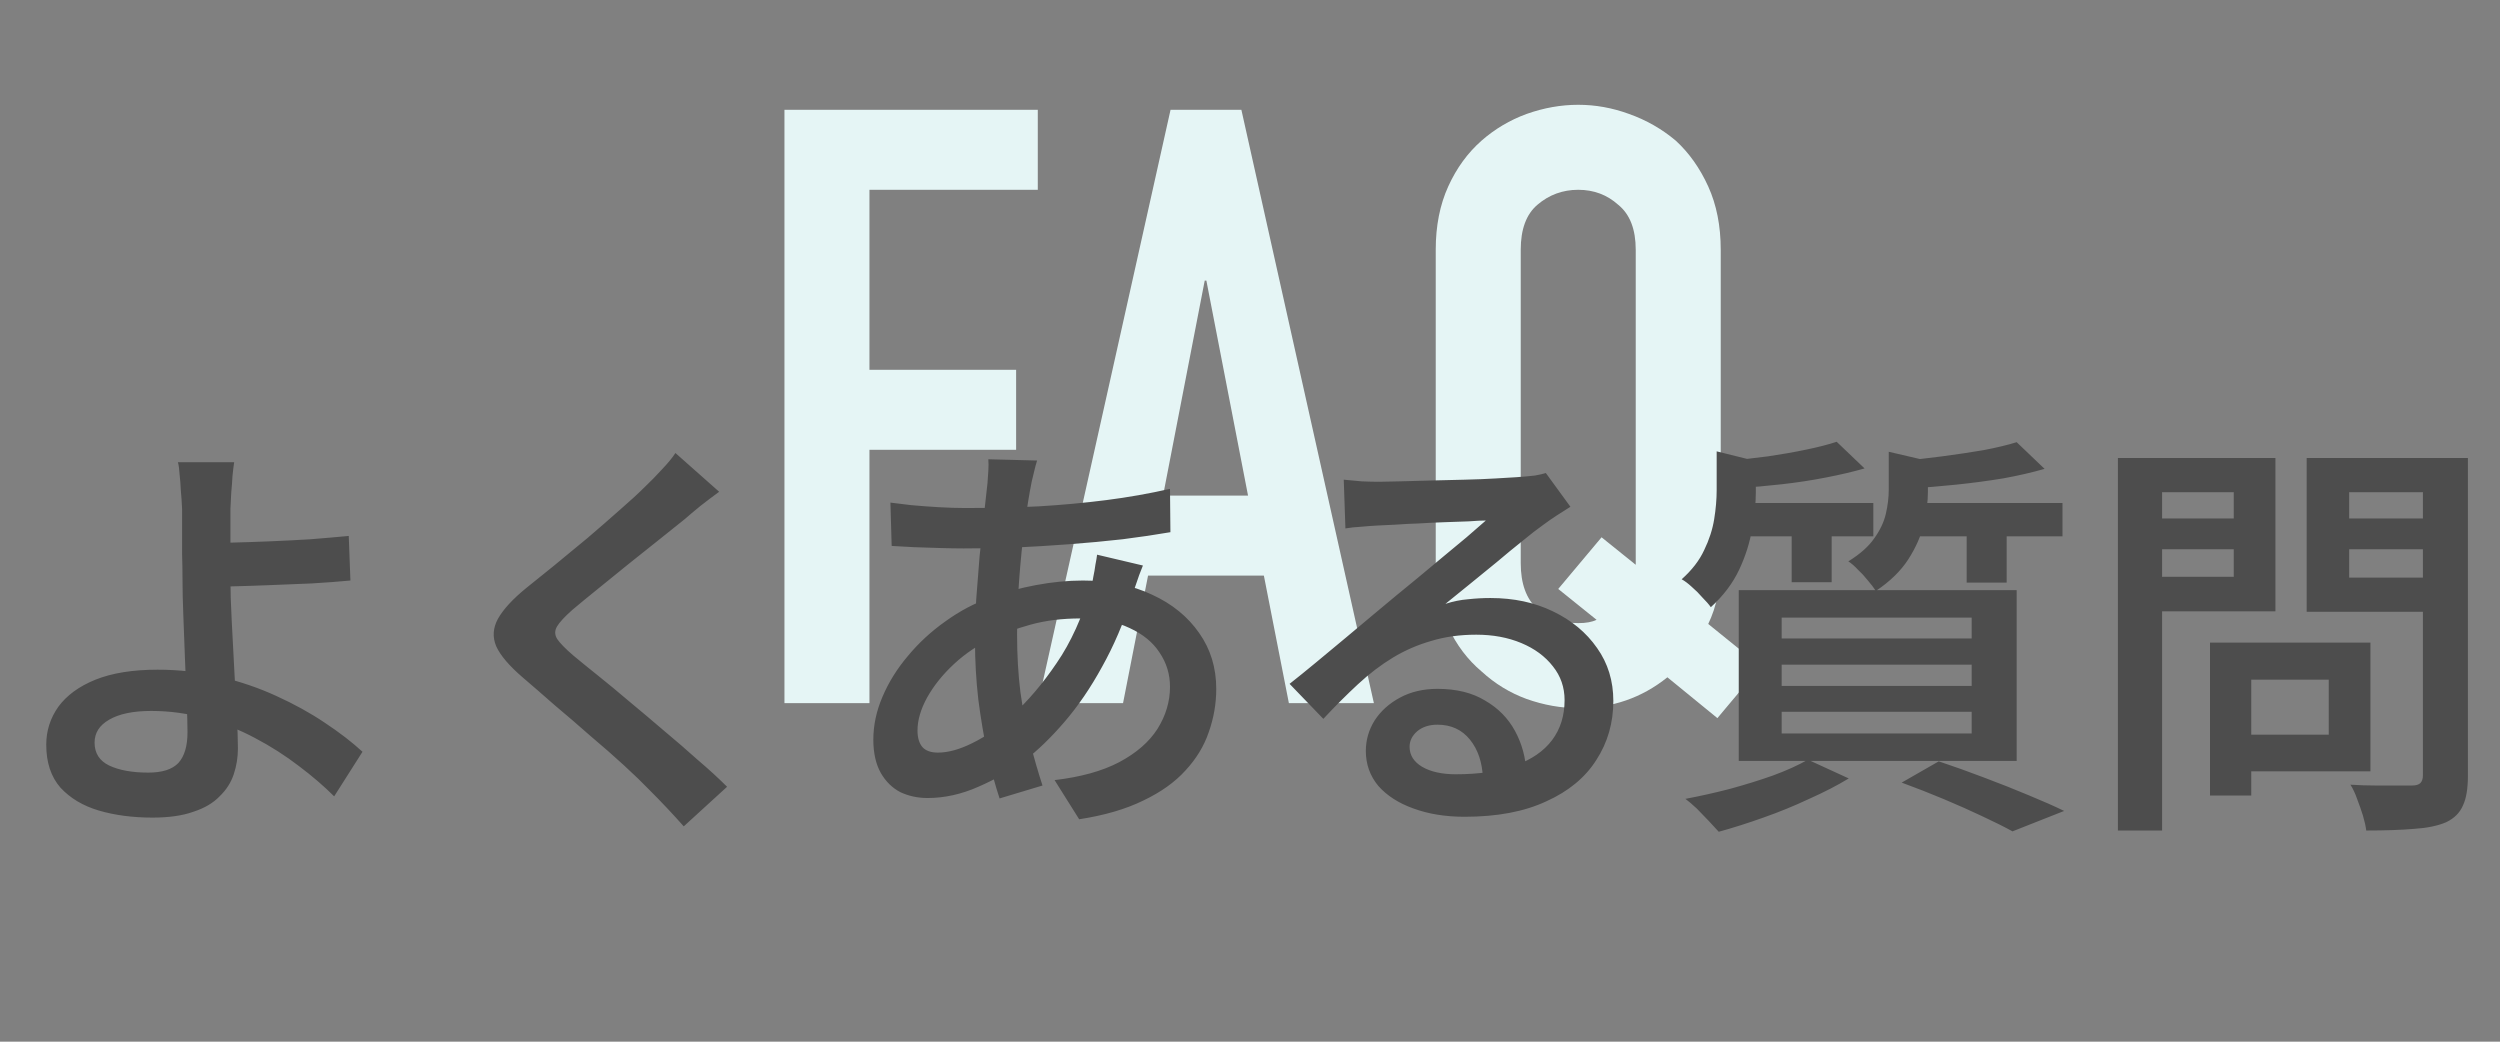
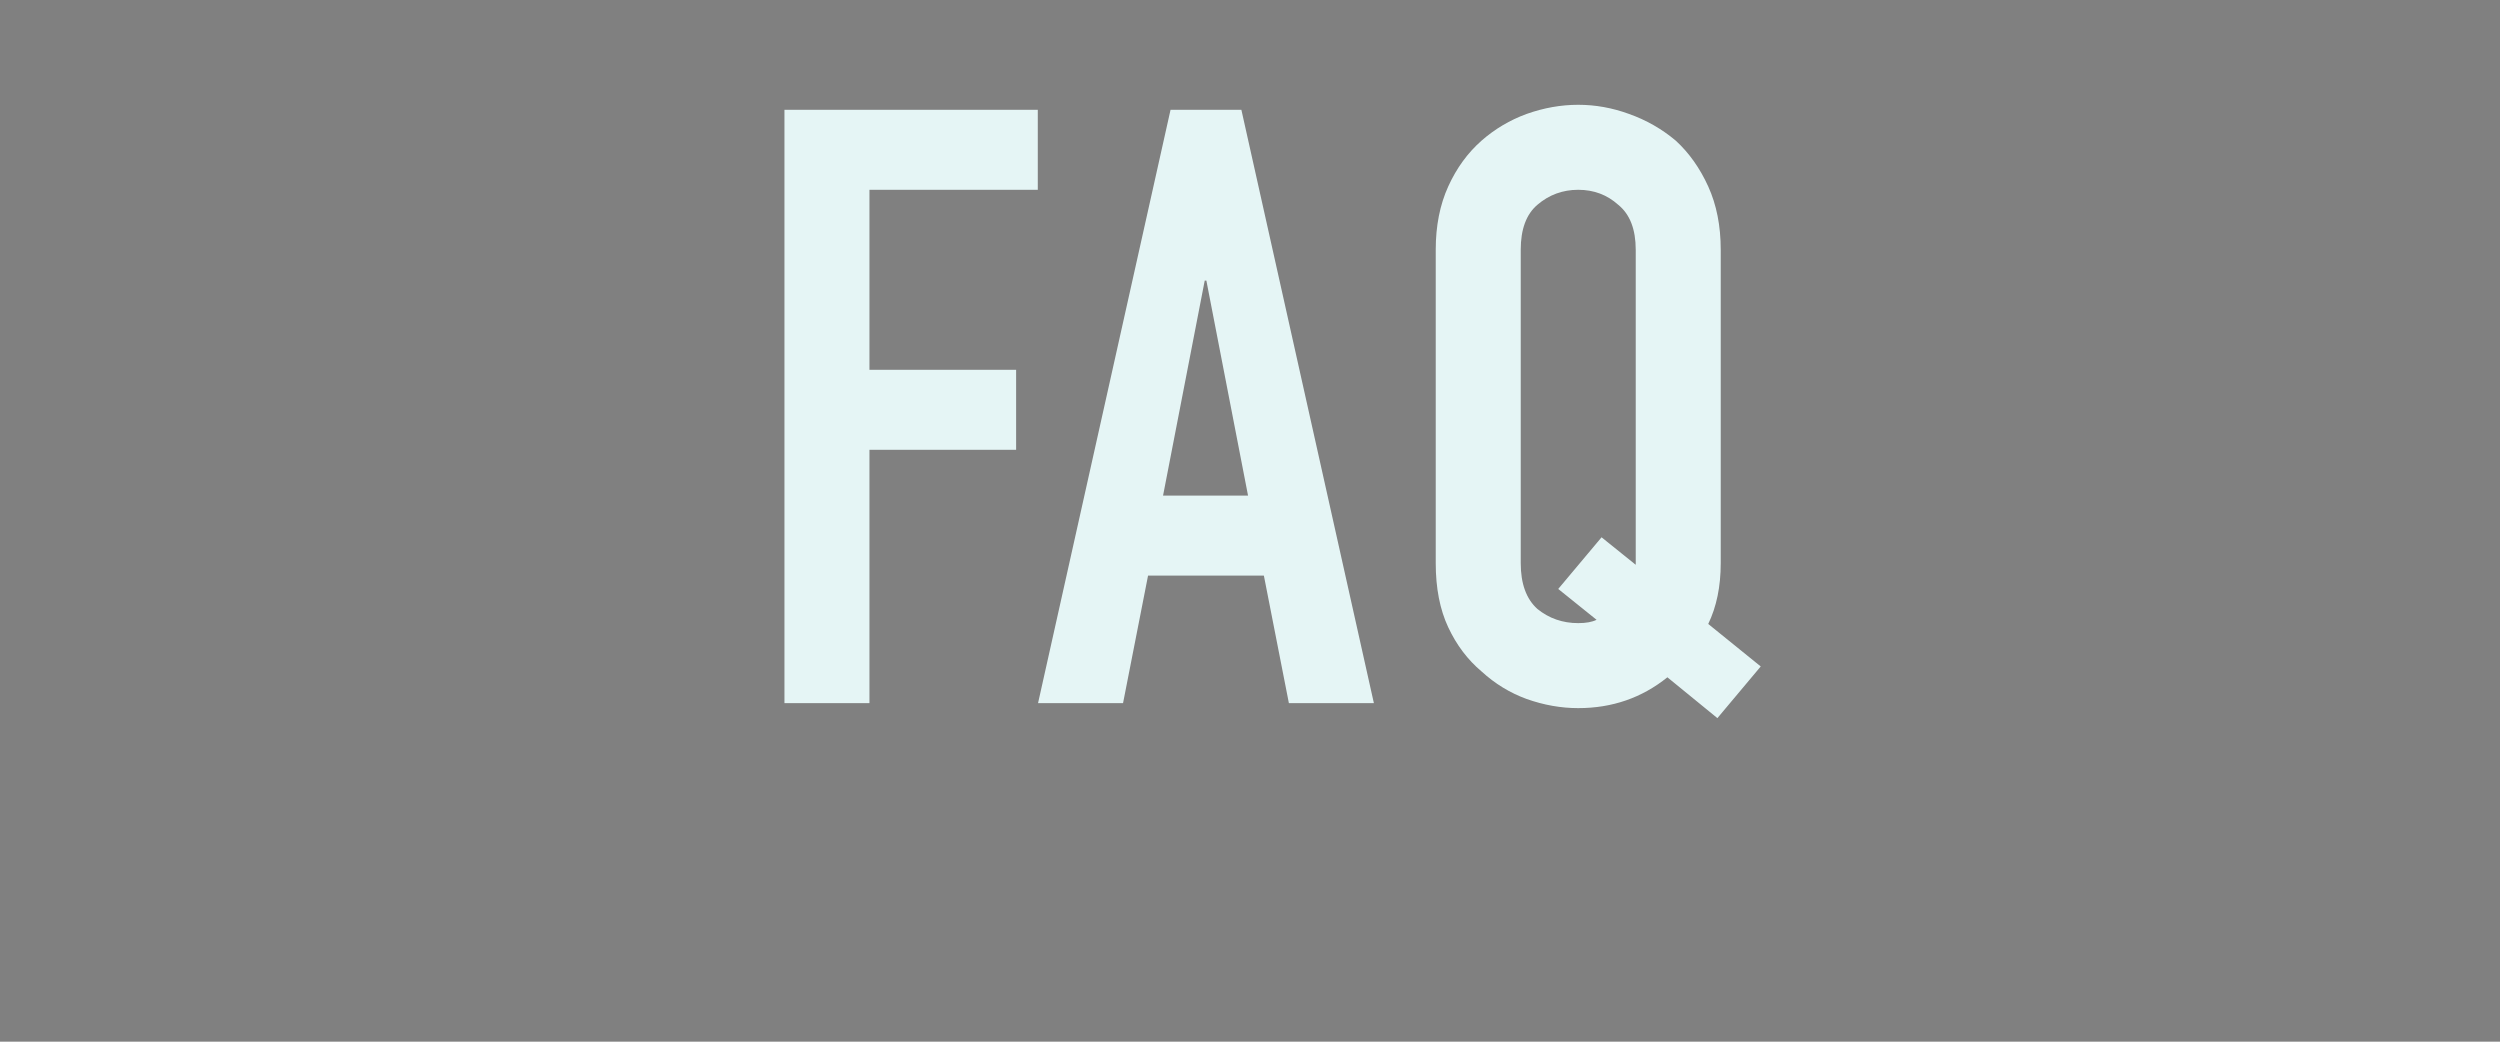
<svg xmlns="http://www.w3.org/2000/svg" width="192" height="80" viewBox="0 0 192 80" fill="none">
  <rect x="0" y="0" width="192" height="80" fill="#808080" stroke="none" />
  <path d="M60.246 54V8.432H79.702V14.576H66.774V28.4H78.038V34.544H66.774V54H60.246ZM95.85 38.064L92.65 21.552H92.522L89.322 38.064H95.85ZM79.722 54L89.898 8.432H95.338L105.514 54H98.986L97.066 44.208H88.17L86.25 54H79.722ZM116.792 43.248C116.792 44.827 117.219 46 118.072 46.768C118.968 47.493 120.014 47.856 121.208 47.856C121.806 47.856 122.275 47.771 122.616 47.6L119.672 45.232L123 41.264L125.624 43.376V43.248V19.184C125.624 17.605 125.176 16.453 124.28 15.728C123.427 14.96 122.403 14.576 121.208 14.576C120.014 14.576 118.968 14.96 118.072 15.728C117.219 16.453 116.792 17.605 116.792 19.184V43.248ZM110.264 19.184C110.264 17.349 110.584 15.728 111.224 14.32C111.864 12.912 112.718 11.739 113.784 10.8C114.808 9.904 115.96 9.221 117.24 8.752C118.563 8.283 119.886 8.048 121.208 8.048C122.531 8.048 123.832 8.283 125.112 8.752C126.435 9.221 127.63 9.904 128.696 10.8C129.72 11.739 130.552 12.912 131.192 14.32C131.832 15.728 132.152 17.349 132.152 19.184V43.248C132.152 45.04 131.832 46.597 131.192 47.92L135.224 51.184L131.896 55.152L128.056 52.016C126.094 53.595 123.811 54.384 121.208 54.384C119.886 54.384 118.563 54.149 117.24 53.68C115.96 53.211 114.808 52.507 113.784 51.568C112.718 50.672 111.864 49.541 111.224 48.176C110.584 46.811 110.264 45.168 110.264 43.248V19.184Z" fill="#E5F5F5" />
-   <path d="M17.984 35.496C17.941 35.773 17.899 36.125 17.856 36.552C17.835 36.957 17.803 37.384 17.76 37.832C17.739 38.28 17.717 38.696 17.696 39.08C17.696 39.827 17.696 40.669 17.696 41.608C17.696 42.547 17.696 43.496 17.696 44.456C17.696 45.352 17.728 46.397 17.792 47.592C17.856 48.787 17.92 50.013 17.984 51.272C18.048 52.531 18.112 53.715 18.176 54.824C18.24 55.912 18.272 56.797 18.272 57.48C18.272 58.163 18.165 58.824 17.952 59.464C17.739 60.104 17.376 60.669 16.864 61.16C16.373 61.672 15.701 62.067 14.848 62.344C14.016 62.643 12.971 62.792 11.712 62.792C10.197 62.792 8.821 62.611 7.584 62.248C6.368 61.885 5.387 61.299 4.64 60.488C3.915 59.656 3.552 58.557 3.552 57.192C3.552 56.125 3.861 55.155 4.48 54.28C5.12 53.405 6.069 52.712 7.328 52.2C8.608 51.688 10.197 51.432 12.096 51.432C13.76 51.432 15.36 51.613 16.896 51.976C18.432 52.339 19.872 52.829 21.216 53.448C22.581 54.067 23.819 54.749 24.928 55.496C26.059 56.243 27.029 56.989 27.84 57.736L25.664 61.16C24.875 60.371 23.968 59.592 22.944 58.824C21.92 58.035 20.8 57.32 19.584 56.68C18.389 56.04 17.12 55.539 15.776 55.176C14.432 54.792 13.045 54.6 11.616 54.6C10.229 54.6 9.152 54.824 8.384 55.272C7.637 55.699 7.264 56.285 7.264 57.032C7.264 57.843 7.637 58.429 8.384 58.792C9.152 59.155 10.155 59.336 11.392 59.336C12.459 59.336 13.227 59.091 13.696 58.6C14.165 58.088 14.4 57.299 14.4 56.232C14.4 55.656 14.379 54.877 14.336 53.896C14.293 52.893 14.251 51.816 14.208 50.664C14.165 49.491 14.123 48.36 14.08 47.272C14.037 46.184 14.016 45.245 14.016 44.456C14.016 43.816 14.005 43.176 13.984 42.536C13.984 41.896 13.984 41.277 13.984 40.68C13.984 40.061 13.984 39.528 13.984 39.08C13.963 38.589 13.931 38.12 13.888 37.672C13.867 37.203 13.835 36.787 13.792 36.424C13.771 36.04 13.728 35.731 13.664 35.496H17.984ZM15.744 41.704C16.235 41.704 16.917 41.693 17.792 41.672C18.667 41.651 19.627 41.619 20.672 41.576C21.717 41.533 22.773 41.48 23.84 41.416C24.907 41.331 25.888 41.245 26.784 41.16L26.912 44.584C26.016 44.669 25.024 44.744 23.936 44.808C22.869 44.851 21.813 44.893 20.768 44.936C19.723 44.979 18.752 45.011 17.856 45.032C16.981 45.053 16.288 45.064 15.776 45.064L15.744 41.704ZM55.232 37.768C54.763 38.109 54.283 38.472 53.792 38.856C53.323 39.24 52.917 39.581 52.576 39.88C52.043 40.307 51.403 40.819 50.656 41.416C49.909 42.013 49.12 42.643 48.288 43.304C47.477 43.965 46.688 44.605 45.92 45.224C45.152 45.843 44.491 46.387 43.936 46.856C43.36 47.368 42.976 47.784 42.784 48.104C42.592 48.424 42.592 48.744 42.784 49.064C42.997 49.384 43.413 49.811 44.032 50.344C44.544 50.771 45.173 51.283 45.92 51.88C46.667 52.477 47.467 53.139 48.32 53.864C49.195 54.589 50.08 55.336 50.976 56.104C51.872 56.851 52.736 57.597 53.568 58.344C54.421 59.069 55.179 59.763 55.84 60.424L52.512 63.464C51.68 62.525 50.805 61.597 49.888 60.68C49.376 60.147 48.725 59.517 47.936 58.792C47.147 58.067 46.283 57.309 45.344 56.52C44.427 55.709 43.509 54.92 42.592 54.152C41.696 53.363 40.885 52.659 40.16 52.04C39.115 51.144 38.432 50.344 38.112 49.64C37.813 48.936 37.856 48.232 38.24 47.528C38.645 46.803 39.371 46.013 40.416 45.16C41.035 44.669 41.749 44.093 42.56 43.432C43.392 42.749 44.245 42.045 45.12 41.32C45.995 40.573 46.816 39.859 47.584 39.176C48.373 38.493 49.035 37.885 49.568 37.352C49.995 36.947 50.421 36.509 50.848 36.04C51.296 35.571 51.637 35.155 51.872 34.792L55.232 37.768ZM79.648 35.368C79.563 35.645 79.488 35.923 79.424 36.2C79.36 36.477 79.296 36.744 79.232 37C79.04 37.96 78.859 39.091 78.688 40.392C78.517 41.693 78.379 43.069 78.272 44.52C78.165 45.949 78.112 47.347 78.112 48.712C78.112 50.312 78.197 51.795 78.368 53.16C78.56 54.525 78.805 55.805 79.104 57C79.403 58.173 79.723 59.283 80.064 60.328L76.768 61.32C76.448 60.36 76.139 59.229 75.84 57.928C75.563 56.605 75.328 55.208 75.136 53.736C74.965 52.243 74.88 50.749 74.88 49.256C74.88 48.189 74.912 47.101 74.976 45.992C75.061 44.883 75.147 43.795 75.232 42.728C75.339 41.661 75.445 40.648 75.552 39.688C75.659 38.728 75.755 37.864 75.84 37.096C75.861 36.797 75.883 36.488 75.904 36.168C75.925 35.827 75.925 35.528 75.904 35.272L79.648 35.368ZM74.112 39.016C76.096 39.016 77.984 38.973 79.776 38.888C81.568 38.781 83.296 38.621 84.96 38.408C86.624 38.195 88.256 37.907 89.856 37.544L89.888 40.872C88.779 41.064 87.552 41.245 86.208 41.416C84.885 41.565 83.509 41.693 82.08 41.8C80.651 41.907 79.243 41.992 77.856 42.056C76.491 42.099 75.211 42.12 74.016 42.12C73.483 42.12 72.875 42.109 72.192 42.088C71.531 42.067 70.869 42.045 70.208 42.024C69.547 41.981 68.971 41.949 68.48 41.928L68.384 38.6C68.768 38.643 69.291 38.707 69.952 38.792C70.635 38.856 71.349 38.909 72.096 38.952C72.843 38.995 73.515 39.016 74.112 39.016ZM87.776 43.432C87.712 43.603 87.616 43.848 87.488 44.168C87.381 44.467 87.275 44.776 87.168 45.096C87.061 45.416 86.976 45.683 86.912 45.896C86.293 47.837 85.536 49.608 84.64 51.208C83.765 52.808 82.805 54.216 81.76 55.432C80.736 56.627 79.712 57.619 78.688 58.408C77.643 59.176 76.459 59.848 75.136 60.424C73.835 61 72.533 61.288 71.232 61.288C70.485 61.288 69.792 61.139 69.152 60.84C68.533 60.52 68.032 60.029 67.648 59.368C67.264 58.685 67.072 57.832 67.072 56.808C67.072 55.699 67.307 54.6 67.776 53.512C68.245 52.403 68.896 51.357 69.728 50.376C70.56 49.373 71.52 48.488 72.608 47.72C73.696 46.931 74.869 46.312 76.128 45.864C77.173 45.48 78.315 45.171 79.552 44.936C80.811 44.701 82.016 44.584 83.168 44.584C85.173 44.584 86.944 44.947 88.48 45.672C90.016 46.376 91.221 47.357 92.096 48.616C92.971 49.853 93.408 51.283 93.408 52.904C93.408 54.035 93.216 55.144 92.832 56.232C92.469 57.299 91.872 58.28 91.04 59.176C90.229 60.072 89.152 60.84 87.808 61.48C86.464 62.141 84.821 62.621 82.88 62.92L80.992 59.912C82.997 59.677 84.651 59.219 85.952 58.536C87.275 57.832 88.256 56.979 88.896 55.976C89.536 54.952 89.856 53.875 89.856 52.744C89.856 51.784 89.589 50.909 89.056 50.12C88.544 49.331 87.776 48.701 86.752 48.232C85.728 47.741 84.469 47.496 82.976 47.496C81.568 47.496 80.288 47.656 79.136 47.976C78.005 48.296 77.045 48.637 76.256 49C75.147 49.512 74.155 50.173 73.28 50.984C72.405 51.795 71.712 52.659 71.2 53.576C70.709 54.472 70.464 55.315 70.464 56.104C70.464 56.659 70.592 57.085 70.848 57.384C71.104 57.661 71.499 57.8 72.032 57.8C72.821 57.8 73.707 57.555 74.688 57.064C75.691 56.573 76.693 55.88 77.696 54.984C78.933 53.853 80.085 52.499 81.152 50.92C82.24 49.341 83.125 47.389 83.808 45.064C83.872 44.851 83.925 44.595 83.968 44.296C84.032 43.997 84.085 43.688 84.128 43.368C84.192 43.048 84.235 42.792 84.256 42.6L87.776 43.432ZM103.2 36.84C103.627 36.883 104.085 36.925 104.576 36.968C105.067 36.989 105.515 37 105.92 37C106.261 37 106.784 36.989 107.488 36.968C108.192 36.947 108.981 36.925 109.856 36.904C110.731 36.883 111.605 36.861 112.48 36.84C113.376 36.819 114.176 36.787 114.88 36.744C115.584 36.701 116.117 36.669 116.48 36.648C117.077 36.605 117.547 36.563 117.888 36.52C118.251 36.456 118.528 36.392 118.72 36.328L120.608 38.92C120.267 39.133 119.915 39.357 119.552 39.592C119.189 39.827 118.837 40.072 118.496 40.328C118.069 40.627 117.547 41.032 116.928 41.544C116.309 42.035 115.648 42.579 114.944 43.176C114.24 43.752 113.547 44.317 112.864 44.872C112.181 45.427 111.563 45.928 111.008 46.376C111.605 46.184 112.181 46.067 112.736 46.024C113.312 45.96 113.888 45.928 114.464 45.928C116.256 45.928 117.856 46.269 119.264 46.952C120.693 47.635 121.824 48.573 122.656 49.768C123.488 50.941 123.904 52.296 123.904 53.832C123.904 55.517 123.467 57.032 122.592 58.376C121.739 59.72 120.459 60.776 118.752 61.544C117.067 62.333 114.976 62.728 112.48 62.728C111.008 62.728 109.696 62.515 108.544 62.088C107.413 61.683 106.517 61.107 105.856 60.36C105.216 59.592 104.896 58.696 104.896 57.672C104.896 56.84 105.12 56.061 105.568 55.336C106.037 54.611 106.688 54.024 107.52 53.576C108.352 53.128 109.312 52.904 110.4 52.904C111.851 52.904 113.067 53.203 114.048 53.8C115.051 54.376 115.819 55.155 116.352 56.136C116.885 57.117 117.173 58.173 117.216 59.304L113.888 59.784C113.845 58.568 113.515 57.576 112.896 56.808C112.277 56.04 111.445 55.656 110.4 55.656C109.76 55.656 109.237 55.827 108.832 56.168C108.448 56.509 108.256 56.904 108.256 57.352C108.256 57.992 108.576 58.504 109.216 58.888C109.877 59.272 110.741 59.464 111.808 59.464C113.6 59.464 115.115 59.24 116.352 58.792C117.611 58.344 118.56 57.693 119.2 56.84C119.84 55.987 120.16 54.963 120.16 53.768C120.16 52.787 119.861 51.923 119.264 51.176C118.667 50.408 117.856 49.811 116.832 49.384C115.808 48.957 114.656 48.744 113.376 48.744C112.117 48.744 110.965 48.904 109.92 49.224C108.875 49.523 107.893 49.949 106.976 50.504C106.059 51.059 105.163 51.741 104.288 52.552C103.435 53.341 102.549 54.227 101.632 55.208L99.04 52.52C99.637 52.051 100.309 51.507 101.056 50.888C101.803 50.269 102.56 49.64 103.328 49C104.096 48.36 104.821 47.752 105.504 47.176C106.187 46.6 106.763 46.12 107.232 45.736C107.68 45.373 108.213 44.936 108.832 44.424C109.451 43.912 110.091 43.379 110.752 42.824C111.413 42.269 112.043 41.747 112.64 41.256C113.237 40.744 113.728 40.317 114.112 39.976C113.792 39.976 113.355 39.997 112.8 40.04C112.245 40.061 111.637 40.083 110.976 40.104C110.315 40.125 109.653 40.157 108.992 40.2C108.331 40.221 107.712 40.253 107.136 40.296C106.581 40.317 106.133 40.339 105.792 40.36C105.387 40.381 104.96 40.413 104.512 40.456C104.085 40.477 103.691 40.52 103.328 40.584L103.2 36.84ZM141.056 33.928L143.2 35.976C142.304 36.232 141.301 36.467 140.192 36.68C139.104 36.893 137.984 37.064 136.832 37.192C135.701 37.32 134.603 37.416 133.536 37.48C133.493 37.203 133.397 36.861 133.248 36.456C133.099 36.029 132.939 35.677 132.768 35.4C133.749 35.293 134.752 35.176 135.776 35.048C136.8 34.899 137.771 34.728 138.688 34.536C139.627 34.344 140.416 34.141 141.056 33.928ZM154.88 33.96L157.024 36.008C156.064 36.285 154.997 36.531 153.824 36.744C152.651 36.936 151.445 37.096 150.208 37.224C148.971 37.352 147.787 37.448 146.656 37.512C146.592 37.213 146.485 36.861 146.336 36.456C146.187 36.051 146.037 35.699 145.888 35.4C146.955 35.315 148.043 35.197 149.152 35.048C150.283 34.899 151.349 34.739 152.352 34.568C153.355 34.376 154.197 34.173 154.88 33.96ZM131.84 34.664L135.584 35.592C135.563 35.848 135.317 36.019 134.848 36.104V37.8C134.848 38.632 134.752 39.571 134.56 40.616C134.389 41.661 134.059 42.707 133.568 43.752C133.077 44.797 132.352 45.757 131.392 46.632C131.243 46.419 131.029 46.173 130.752 45.896C130.496 45.597 130.219 45.32 129.92 45.064C129.643 44.808 129.387 44.616 129.152 44.488C129.941 43.784 130.517 43.037 130.88 42.248C131.264 41.459 131.52 40.669 131.648 39.88C131.776 39.091 131.84 38.344 131.84 37.64V34.664ZM145.056 34.696L148.768 35.56C148.747 35.837 148.512 36.008 148.064 36.072V37.768C148.064 38.515 147.957 39.347 147.744 40.264C147.531 41.16 147.136 42.056 146.56 42.952C145.984 43.848 145.152 44.659 144.064 45.384C143.915 45.149 143.712 44.883 143.456 44.584C143.221 44.285 142.965 44.008 142.688 43.752C142.432 43.475 142.187 43.261 141.952 43.112C142.848 42.557 143.509 41.971 143.936 41.352C144.384 40.733 144.683 40.104 144.832 39.464C144.981 38.824 145.056 38.205 145.056 37.608V34.696ZM133.184 38.632H143.872V41.192H133.184V38.632ZM146.336 38.632H158.4V41.192H146.336V38.632ZM137.6 39.496H140.672V44.712H137.6V39.496ZM151.04 39.496H154.112V44.744H151.04V39.496ZM136.832 51.048V52.68H151.424V51.048H136.832ZM136.832 54.664V56.328H151.424V54.664H136.832ZM136.832 47.432V49.032H151.424V47.432H136.832ZM133.536 45.32H154.88V58.44H133.536V45.32ZM146.048 60.104L148.896 58.472C150.048 58.856 151.211 59.272 152.384 59.72C153.579 60.168 154.709 60.616 155.776 61.064C156.864 61.512 157.781 61.917 158.528 62.28L154.56 63.848C153.941 63.507 153.173 63.123 152.256 62.696C151.36 62.269 150.379 61.832 149.312 61.384C148.245 60.936 147.157 60.509 146.048 60.104ZM138.848 58.344L141.984 59.784C141.109 60.317 140.096 60.84 138.944 61.352C137.813 61.885 136.64 62.365 135.424 62.792C134.229 63.219 133.088 63.581 132 63.88C131.787 63.645 131.531 63.368 131.232 63.048C130.933 62.728 130.624 62.408 130.304 62.088C129.984 61.789 129.696 61.544 129.44 61.352C130.571 61.139 131.712 60.883 132.864 60.584C134.037 60.264 135.136 59.923 136.16 59.56C137.205 59.176 138.101 58.771 138.848 58.344ZM171.2 49.352H182.048V59.24H171.2V56.424H178.848V52.2H171.2V49.352ZM169.728 49.352H172.896V61.096H169.728V49.352ZM164.32 39.816H172.608V42.184H164.32V39.816ZM179.168 39.816H187.52V42.184H179.168V39.816ZM186.08 35.176H189.536V59.56C189.536 60.563 189.408 61.331 189.152 61.864C188.917 62.419 188.491 62.845 187.872 63.144C187.232 63.421 186.411 63.592 185.408 63.656C184.405 63.741 183.179 63.784 181.728 63.784C181.685 63.443 181.6 63.059 181.472 62.632C181.344 62.227 181.195 61.8 181.024 61.352C180.875 60.925 180.704 60.563 180.512 60.264C181.173 60.307 181.824 60.328 182.464 60.328C183.104 60.328 183.68 60.328 184.192 60.328C184.704 60.328 185.056 60.328 185.248 60.328C185.547 60.328 185.76 60.264 185.888 60.136C186.016 60.008 186.08 59.805 186.08 59.528V35.176ZM164.608 35.176H174.752V46.952H164.608V44.296H171.552V37.8H164.608V35.176ZM187.904 35.176V37.8H180.416V44.36H187.904V46.984H177.152V35.176H187.904ZM162.656 35.176H166.048V63.784H162.656V35.176Z" fill="#4D4D4D" />
</svg>